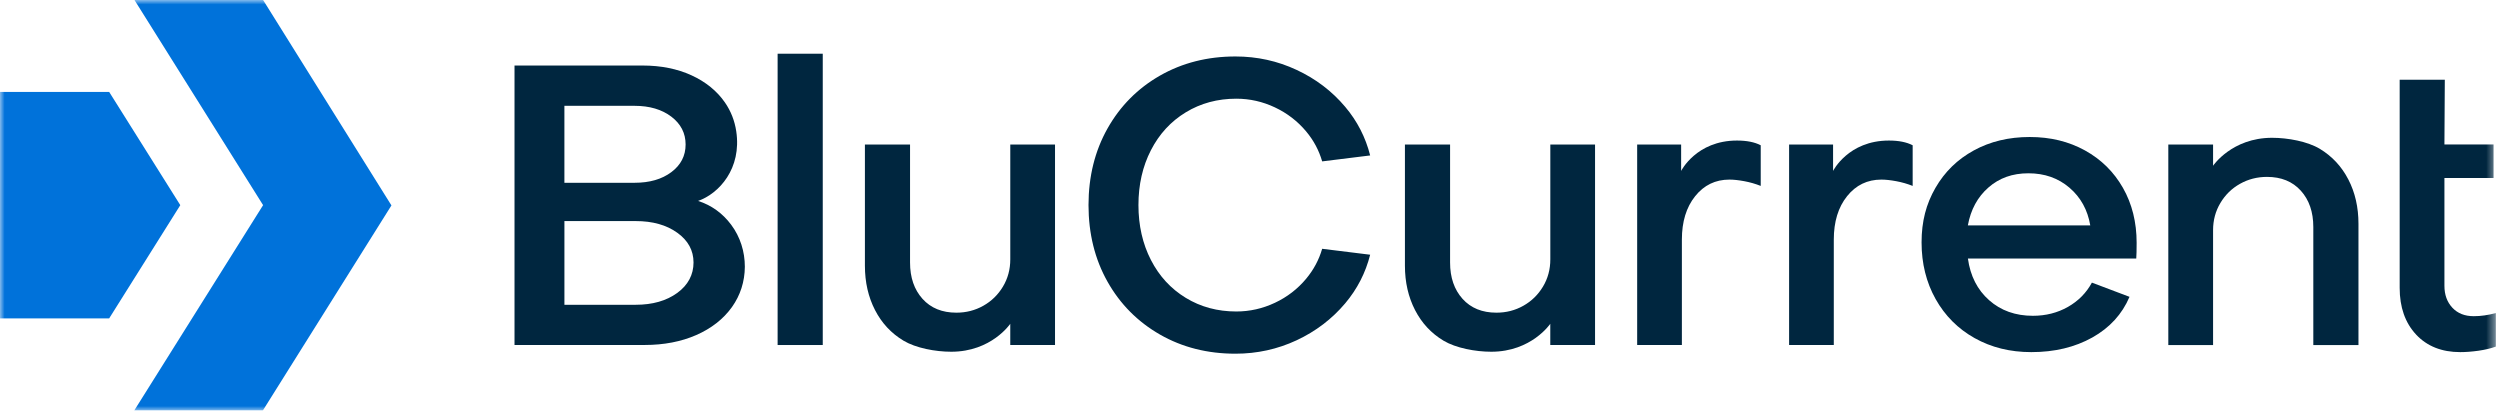
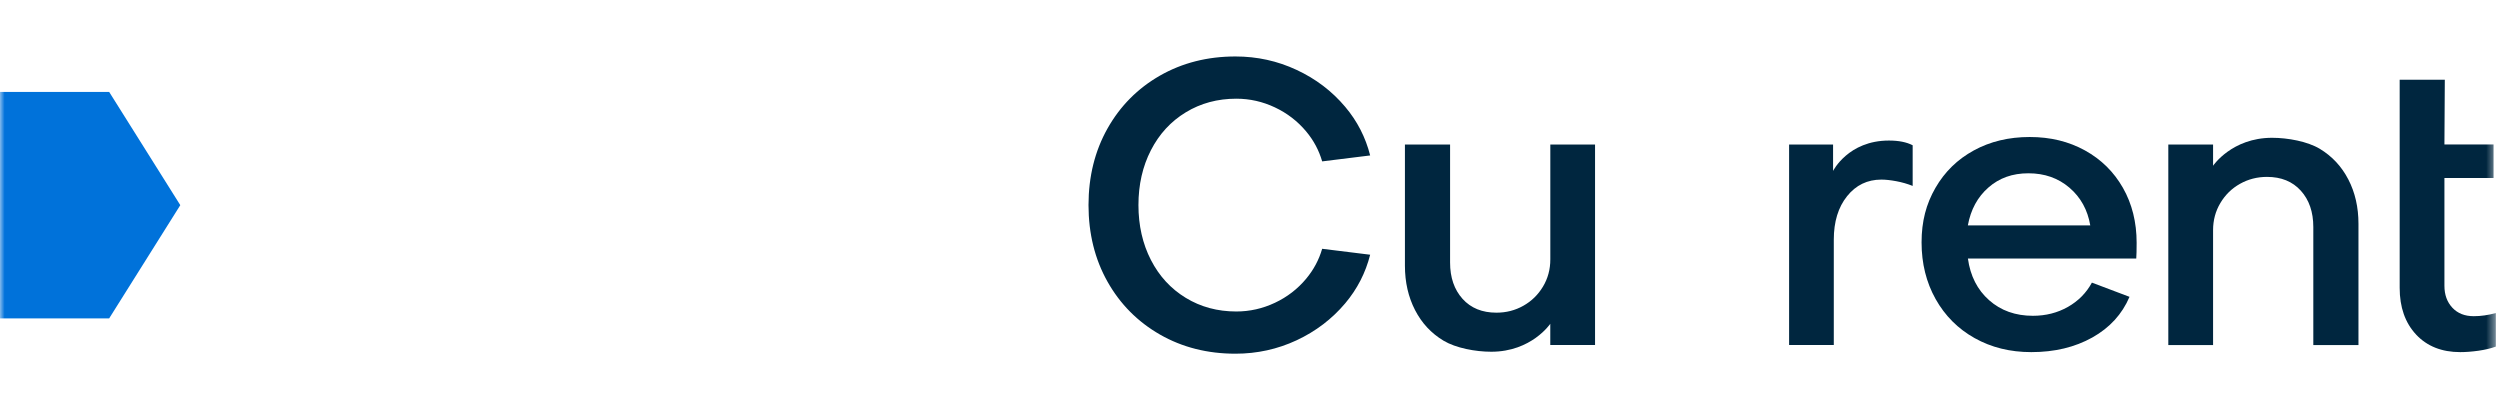
<svg xmlns="http://www.w3.org/2000/svg" width="274" height="45" viewBox="0 0 274 45" fill="none">
  <g clip-path="url(#clip0_6203_43867)">
    <mask id="mask0_6203_43867" style="mask-type:luminance" maskUnits="userSpaceOnUse" x="0" y="0" width="274" height="45">
      <path d="M273.553 0H0V45H273.553V0Z" fill="white" />
    </mask>
    <g mask="url(#mask0_6203_43867)">
      <path d="M174.817 15.836V37.813H169.911V35.486C169.911 35.486 167.856 38.55 163.444 38.55C161.709 38.55 159.558 38.146 158.212 37.339C156.866 36.531 155.826 35.416 155.089 33.985C154.353 32.556 153.98 30.936 153.98 29.119V15.838H158.929V28.773C158.929 30.418 159.387 31.743 160.296 32.754C161.206 33.766 162.445 34.269 164.008 34.269C165.08 34.269 166.063 34.017 166.961 33.51C167.859 33.006 168.575 32.306 169.11 31.414C169.646 30.521 169.915 29.527 169.915 28.429V15.84H174.821V15.836H174.817Z" fill="#00263F" />
-       <path d="M115.63 15.836V37.813H110.725V35.486C110.725 35.486 108.671 38.55 104.257 38.55C102.522 38.55 100.371 38.146 99.027 37.339C97.681 36.531 96.639 35.416 95.903 33.985C95.166 32.556 94.794 30.936 94.794 29.119V15.838H99.741V28.773C99.741 30.418 100.199 31.743 101.108 32.754C102.019 33.766 103.257 34.269 104.819 34.269C105.892 34.269 106.873 34.017 107.773 33.51C108.671 33.006 109.387 32.306 109.922 31.414C110.457 30.521 110.727 29.527 110.727 28.429V15.84H115.632L115.628 15.836H115.63Z" fill="#00263F" />
      <path d="M196.085 37.815V15.837H200.905V18.735C200.905 18.735 202.562 15.404 207.025 15.404C208.094 15.404 208.965 15.576 209.628 15.922V20.376C209.049 20.146 208.449 19.974 207.824 19.858C207.2 19.743 206.659 19.684 206.195 19.684C204.66 19.684 203.409 20.291 202.44 21.501C201.469 22.713 200.984 24.299 200.984 26.26V37.811H196.079V37.815H196.085Z" fill="#00263F" />
-       <path d="M179.433 37.815V15.837H184.252V18.735C184.252 18.735 185.91 15.404 190.373 15.404C191.441 15.404 192.313 15.576 192.975 15.922V20.376C192.396 20.146 191.796 19.974 191.172 19.858C190.547 19.743 190.006 19.684 189.543 19.684C188.009 19.684 186.758 20.291 185.79 21.501C184.818 22.713 184.334 24.299 184.334 26.26V37.811H179.429V37.815H179.433Z" fill="#00263F" />
      <path d="M257.375 19.665C256.639 18.24 255.594 17.121 254.252 16.311C252.906 15.504 250.757 15.102 249.02 15.102C244.609 15.102 242.553 18.166 242.553 18.166V15.839H237.647V37.816H242.553V25.227C242.553 24.133 242.82 23.136 243.358 22.242C243.893 21.346 244.609 20.648 245.507 20.145C246.405 19.641 247.388 19.387 248.46 19.387C250.023 19.387 251.262 19.892 252.172 20.902C253.083 21.911 253.539 23.238 253.539 24.883V37.818H258.488V24.537C258.488 22.72 258.119 21.098 257.379 19.671L257.375 19.667V19.665Z" fill="#00263F" />
      <path d="M216.418 37.057C214.594 36.034 213.17 34.605 212.143 32.775C211.118 30.945 210.604 28.877 210.604 26.567C210.604 24.256 211.108 22.355 212.122 20.595C213.136 18.834 214.537 17.466 216.333 16.486C218.127 15.505 220.166 15.016 222.453 15.016C224.741 15.016 226.728 15.507 228.509 16.486C230.289 17.468 231.679 18.838 232.678 20.595C233.676 22.355 234.175 24.357 234.175 26.608C234.175 27.416 234.16 27.992 234.134 28.338H215.684C215.945 30.24 216.718 31.764 218.007 32.902C219.294 34.042 220.894 34.611 222.802 34.611C224.22 34.611 225.5 34.286 226.645 33.637C227.786 32.987 228.663 32.102 229.272 30.975L233.395 32.533C232.585 34.435 231.223 35.923 229.316 36.991C227.406 38.059 225.177 38.592 222.63 38.592C220.312 38.592 218.244 38.08 216.42 37.057H216.418ZM229.093 24.704C228.805 23.003 228.044 21.627 226.812 20.572C225.582 19.519 224.084 18.993 222.318 18.993C220.553 18.993 219.121 19.511 217.933 20.549C216.745 21.587 215.993 22.971 215.676 24.704H229.092H229.093Z" fill="#00263F" />
      <path d="M264.805 36.667C263.604 35.383 263.004 33.676 263.004 31.54V8.742H267.951L267.909 15.835H273.293V19.512H267.909V31.323C267.909 32.304 268.198 33.103 268.777 33.724C269.356 34.346 270.138 34.654 271.121 34.654C271.903 34.654 272.714 34.538 273.551 34.308V37.985C273.001 38.185 272.365 38.336 271.641 38.44C270.918 38.541 270.254 38.592 269.644 38.592C267.617 38.592 266.005 37.949 264.804 36.669V36.665L264.805 36.667Z" fill="#00263F" />
-       <path d="M76.5 22.026C78.803 21.223 81.308 18.476 80.693 14.392C80.521 13.239 80.109 12.184 79.454 11.233C78.577 9.964 77.337 8.961 75.778 8.25C74.229 7.541 72.43 7.182 70.438 7.182H56.391V37.81H70.655C72.758 37.81 74.662 37.445 76.306 36.723C77.965 35.997 79.281 34.967 80.222 33.655C81.145 32.358 81.62 30.872 81.635 29.24C81.635 27.571 81.132 25.962 80.133 24.627C79.184 23.359 77.963 22.485 76.504 22.02H76.5V22.026ZM61.858 11.598H69.542C71.192 11.598 72.538 11.995 73.58 12.787C74.621 13.581 75.143 14.598 75.143 15.836C75.143 17.075 74.622 18.084 73.58 18.865C72.54 19.646 71.194 20.033 69.542 20.033H61.858V11.598ZM74.229 32.104C73.041 32.968 71.522 33.403 69.671 33.403H61.86V24.23H69.671C71.522 24.23 73.043 24.654 74.229 25.508C75.416 26.357 76.01 27.448 76.01 28.773C76.01 30.099 75.416 31.24 74.229 32.104Z" fill="#00263F" />
      <path d="M143.158 30.547C142.219 31.672 141.076 32.553 139.73 33.186C138.384 33.819 136.973 34.139 135.497 34.139C133.443 34.139 131.597 33.642 129.961 32.645C128.326 31.651 127.053 30.267 126.14 28.492C125.232 26.722 124.775 24.72 124.773 22.478C124.773 20.238 125.232 18.232 126.14 16.464C127.051 14.689 128.326 13.305 129.961 12.311C131.595 11.316 133.443 10.817 135.497 10.817C136.973 10.817 138.384 11.135 139.73 11.77C141.076 12.404 142.217 13.285 143.158 14.409C143.98 15.393 144.561 16.485 144.909 17.688L150.169 17.037C149.67 15.06 148.762 13.281 147.431 11.706C145.985 9.991 144.214 8.641 142.112 7.662C140.015 6.681 137.78 6.189 135.404 6.189C132.334 6.189 129.579 6.891 127.134 8.286C124.689 9.685 122.772 11.617 121.382 14.084C119.996 16.546 119.304 19.342 119.3 22.478C119.304 25.613 119.996 28.411 121.382 30.87C122.772 33.337 124.689 35.267 127.134 36.668C129.579 38.067 132.336 38.765 135.404 38.765C137.776 38.765 140.013 38.273 142.112 37.294C144.21 36.313 145.981 34.963 147.431 33.248C148.758 31.674 149.67 29.893 150.169 27.917L144.909 27.267C144.561 28.469 143.976 29.564 143.158 30.545V30.547Z" fill="#00263F" />
-       <path d="M90.174 37.814H85.227V5.887H90.174V37.814Z" fill="#00263F" />
      <path d="M19.76 22.484L11.965 10.074H0V34.895H11.965L19.76 22.485V22.484Z" fill="#0072DA" />
-       <path d="M28.835 0H14.737L28.835 22.484L14.707 44.998H28.804L42.901 22.514L28.835 0Z" fill="#0072DA" />
    </g>
  </g>
  <defs>
    <clipPath id="clip0_6203_43867">
      <rect width="273.553" height="45" fill="white" />
    </clipPath>
  </defs>
</svg>